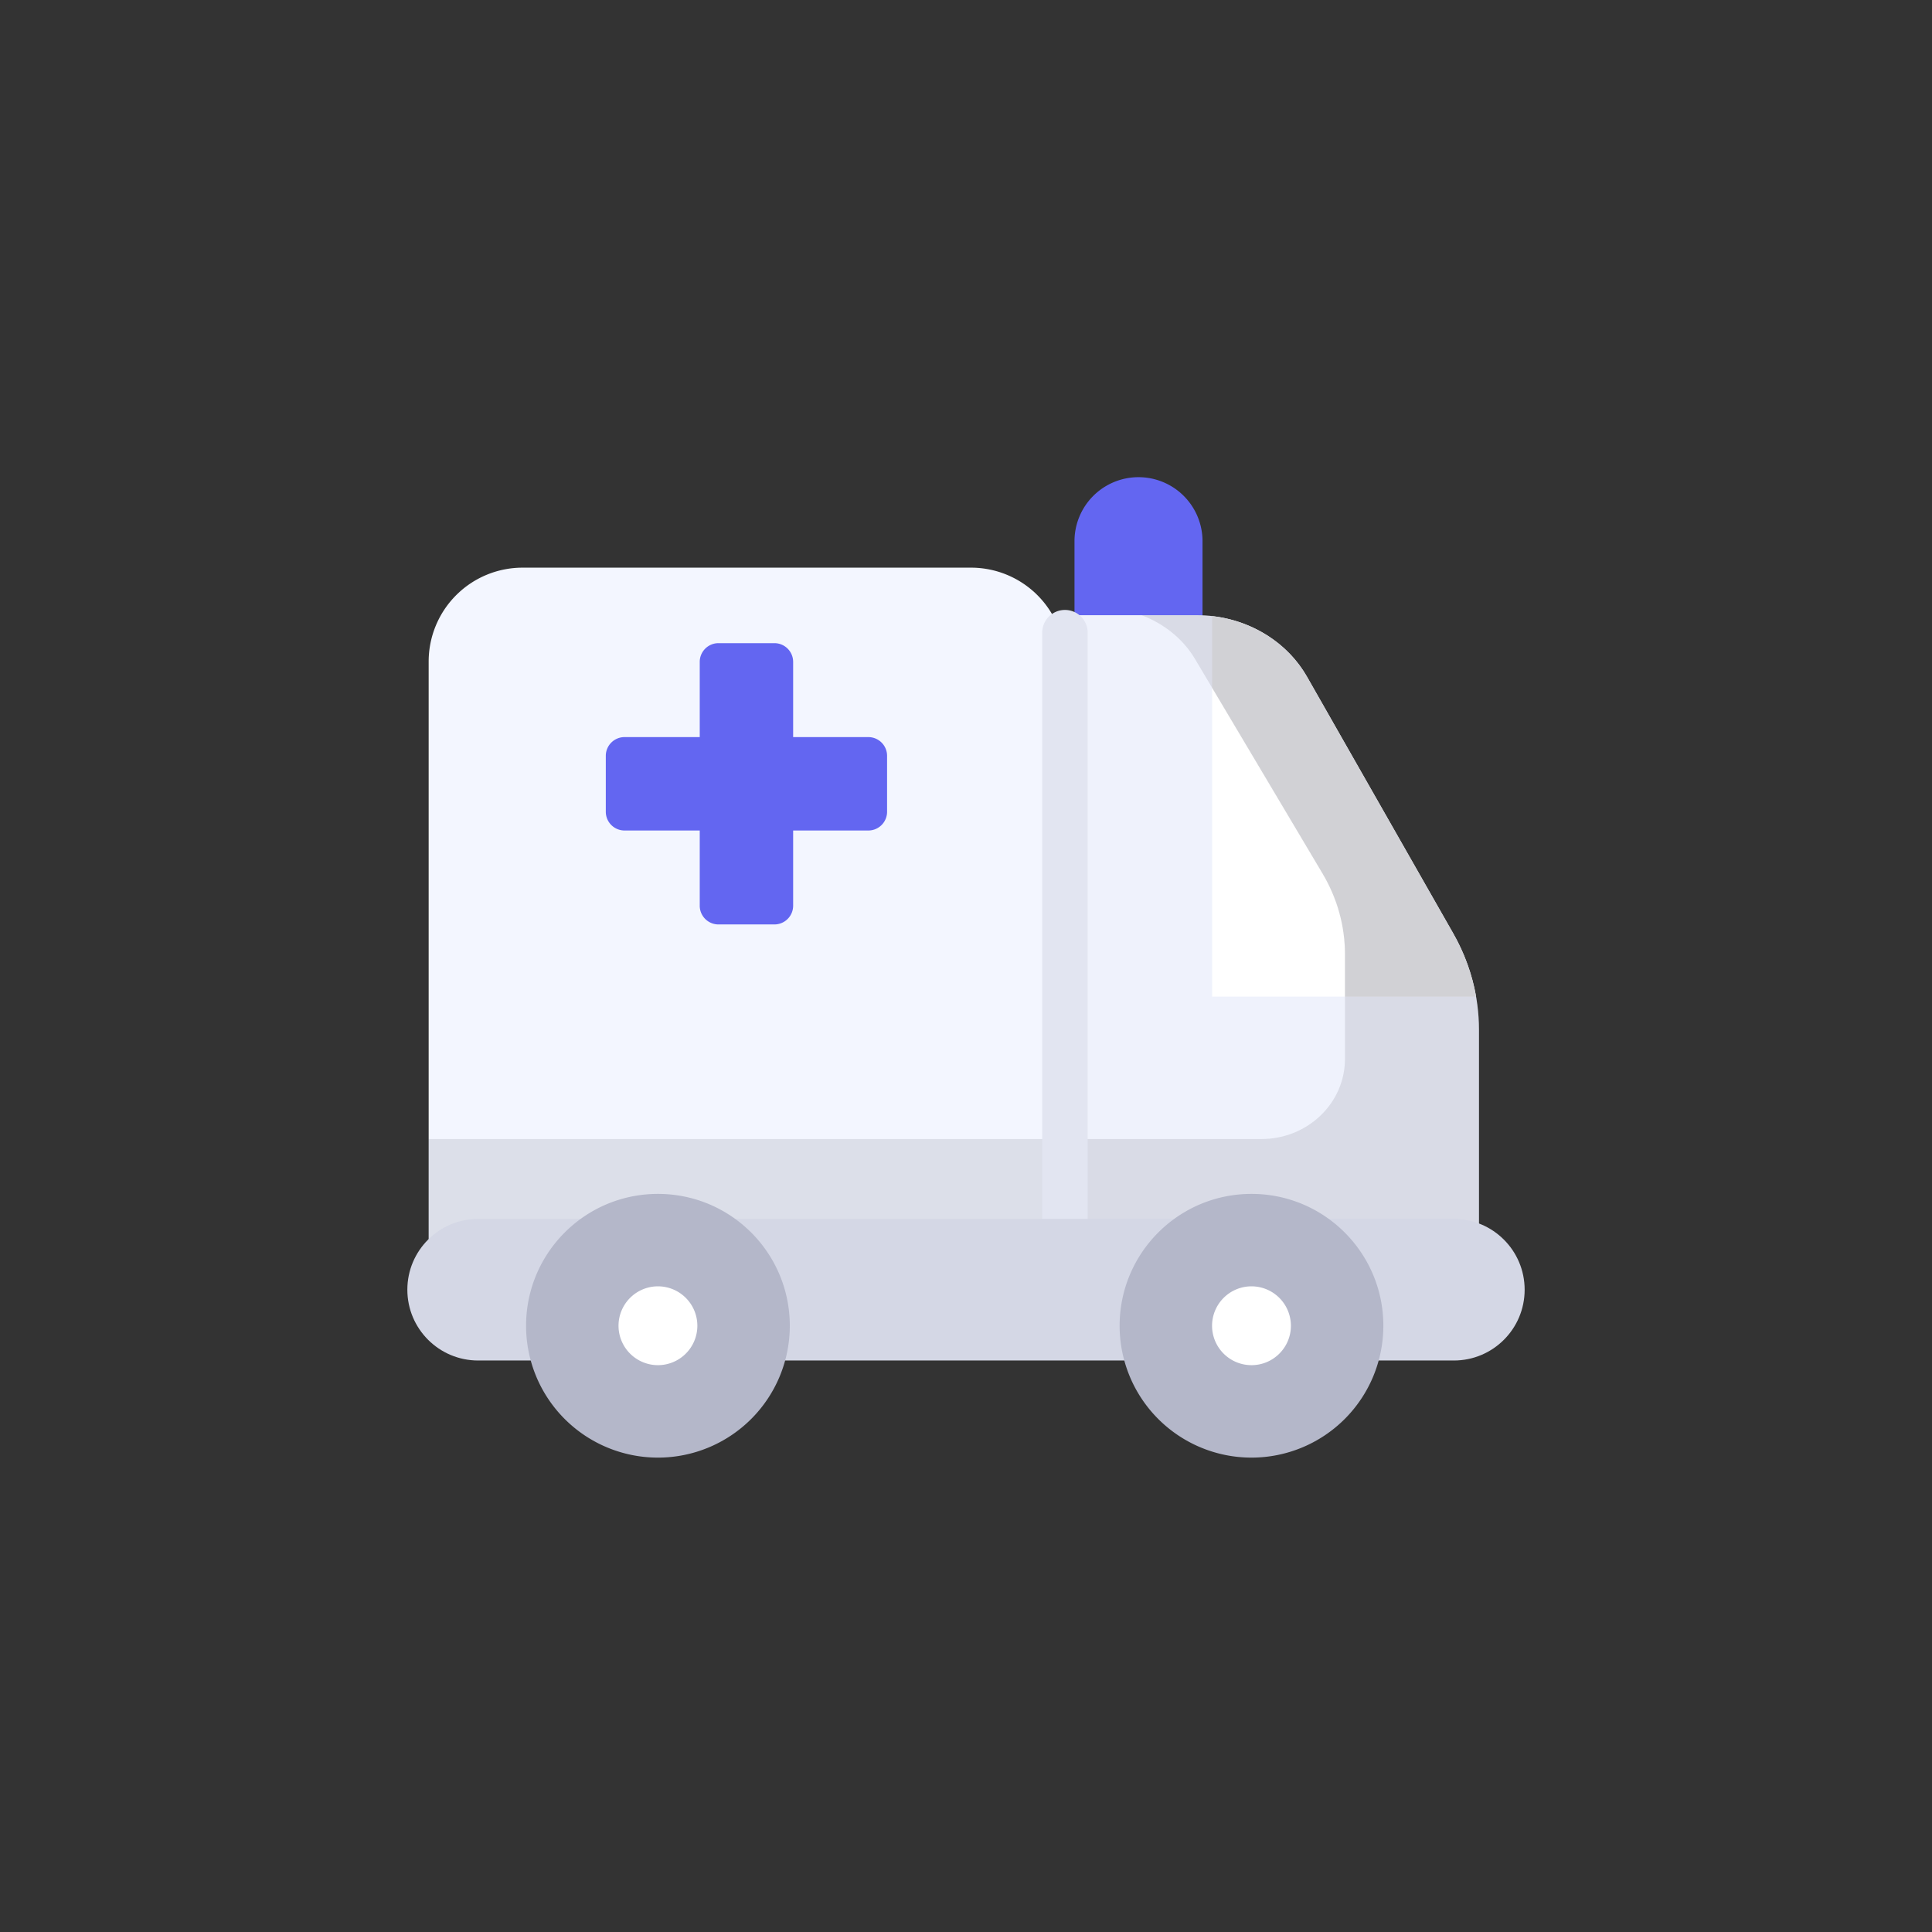
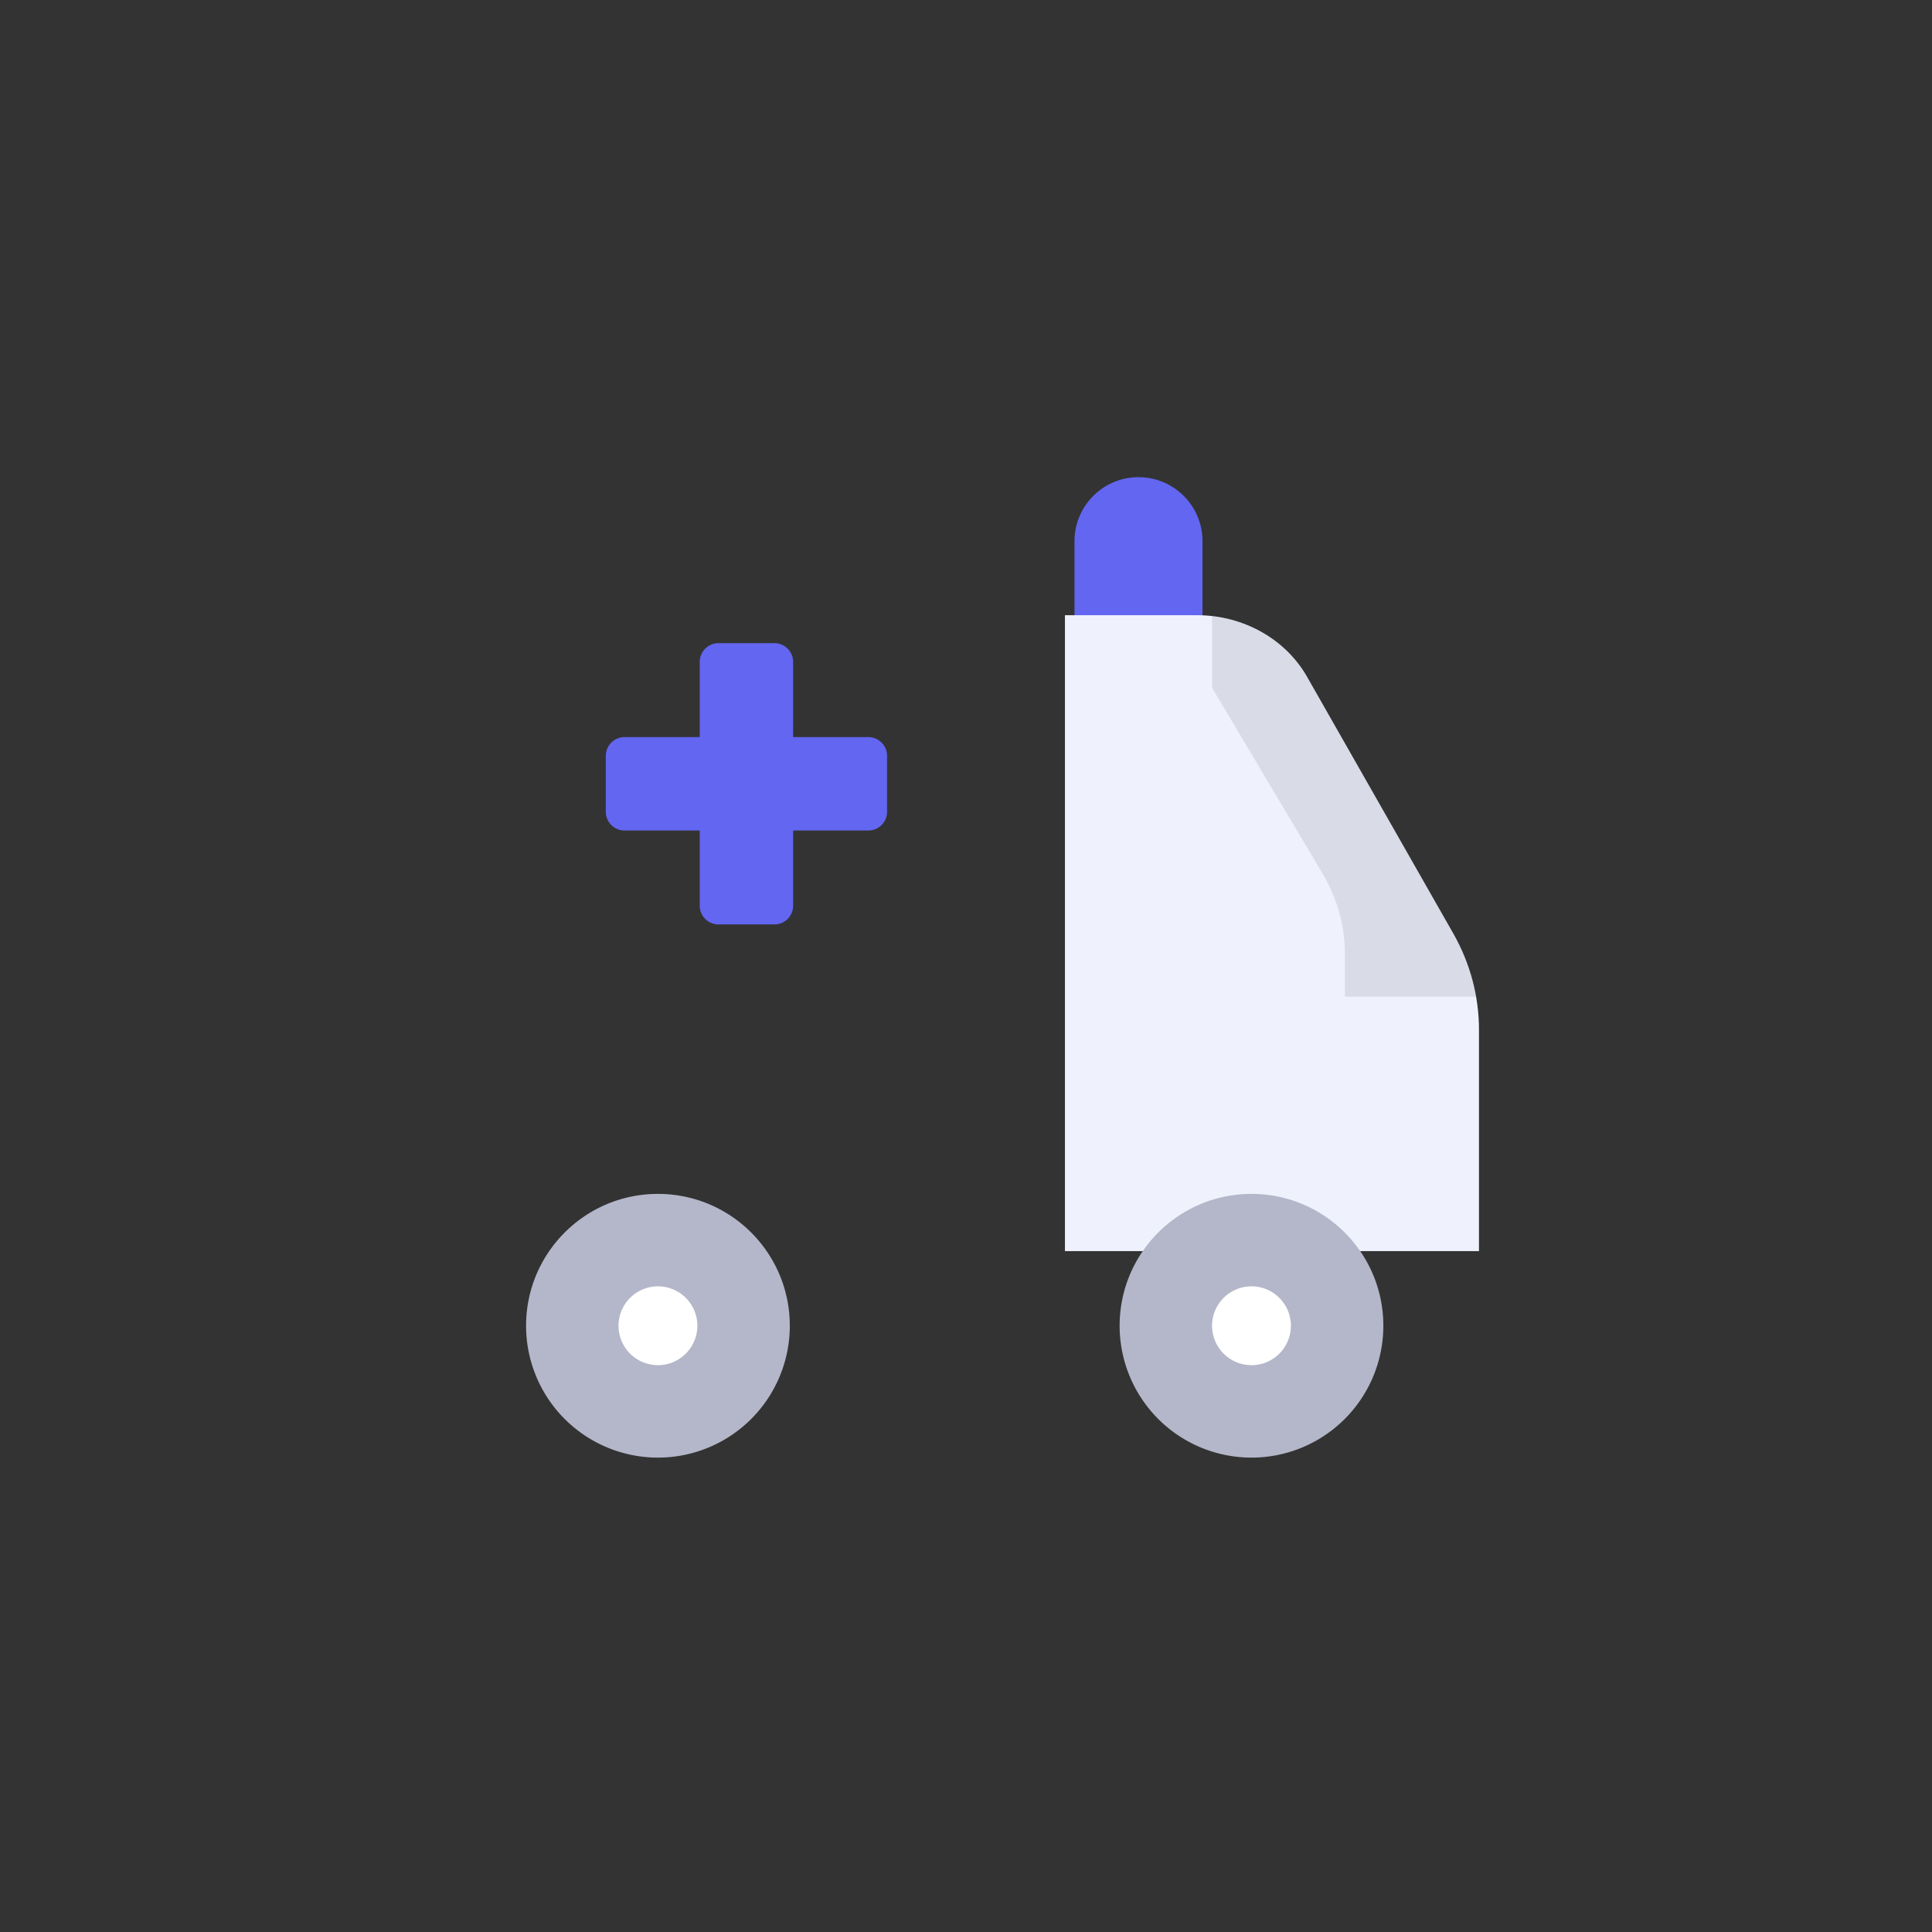
<svg xmlns="http://www.w3.org/2000/svg" width="166" height="166" fill="none">
  <rect width="100%" height="100%" fill="#333333" stroke="none" />
  <path d="M103.322 56.555h-11V46.5a5.5 5.5 0 1 1 11 0v10.055h0z" fill="#6366f1" />
-   <path d="M91.501 107.497h-54.67V56.84a8.07 8.07 0 0 1 8.066-8.066h38.537a8.07 8.07 0 0 1 8.066 8.066v50.657h0z" fill="#f3f6ff" />
  <path d="M127.076 107.496H91.501V52.859h11.351c3.96 0 7.596 2.036 9.451 5.291l12.559 22.046c1.454 2.552 2.214 5.395 2.214 8.283v19.016z" fill="#eff2fc" />
-   <path d="M126.826 85.632c-.332-1.891-.992-3.727-1.963-5.431l-12.56-22.046c-1.649-2.896-4.71-4.826-8.153-5.217v32.693h22.676z" fill="#fff" />
  <g fill="#131022">
-     <path opacity=".1" d="M124.863 80.196l-12.56-22.046c-1.855-3.256-5.491-5.291-9.451-5.291h-4.759c1.93.736 3.562 2.042 4.579 3.754l10.957 18.431c1.268 2.133 1.931 4.511 1.931 6.925v9.023c0 3.797-3.213 6.876-7.175 6.876h-23.86-47.693v9.629h54.67 2.377 33.198V88.479c0-2.888-.76-5.732-2.213-8.283h0z" />
    <path opacity=".1" d="M112.303 58.155c-1.649-2.896-4.71-4.825-8.153-5.216v6.164l9.479 15.945c1.268 2.133 1.931 4.511 1.931 6.925v3.658h11.266c-.332-1.891-.992-3.727-1.963-5.431l-12.56-22.046z" />
  </g>
-   <path d="M91.501 109.45a1.95 1.95 0 0 1-1.952-1.952V54.359c0-1.078.874-1.952 1.952-1.952s1.952.874 1.952 1.952v53.139c0 1.078-.874 1.952-1.952 1.952z" fill="#e2e5f1" />
-   <path d="M124.917 116.897H41.083c-3.36 0-6.083-2.724-6.083-6.083s2.724-6.084 6.083-6.084h83.834c3.359 0 6.083 2.724 6.083 6.084s-2.724 6.083-6.083 6.083z" fill="#d4d7e5" />
  <path d="M107.53 125.24a11.33 11.33 0 0 0 11.329-11.329c0-6.257-5.072-11.33-11.329-11.33s-11.33 5.073-11.33 11.33a11.33 11.33 0 0 0 11.33 11.329zm-50.999 0a11.33 11.33 0 0 0 11.33-11.329c0-6.257-5.073-11.33-11.33-11.33s-11.33 5.073-11.33 11.33a11.33 11.33 0 0 0 11.33 11.329z" fill="#b4b7c9" />
  <path d="M107.529 117.297c1.871 0 3.387-1.516 3.387-3.387a3.39 3.39 0 0 0-3.387-3.387 3.39 3.39 0 0 0-3.387 3.387 3.39 3.39 0 0 0 3.387 3.387zm-50.998 0a3.39 3.39 0 0 0 3.387-3.387 3.39 3.39 0 0 0-3.387-3.387 3.39 3.39 0 0 0-3.387 3.387 3.39 3.39 0 0 0 3.387 3.387z" fill="#fff" />
  <path d="M74.609 63.332h-6.461v-6.461a1.61 1.61 0 0 0-1.61-1.61h-4.806a1.61 1.61 0 0 0-1.61 1.61v6.461h-6.461a1.61 1.61 0 0 0-1.61 1.61v4.806a1.61 1.61 0 0 0 1.61 1.61h6.461v6.461a1.61 1.61 0 0 0 1.61 1.61h4.806a1.61 1.61 0 0 0 1.61-1.61v-6.461h6.461a1.61 1.61 0 0 0 1.61-1.61v-4.806a1.61 1.61 0 0 0-1.61-1.61h0z" fill="#6366f1" />
</svg>